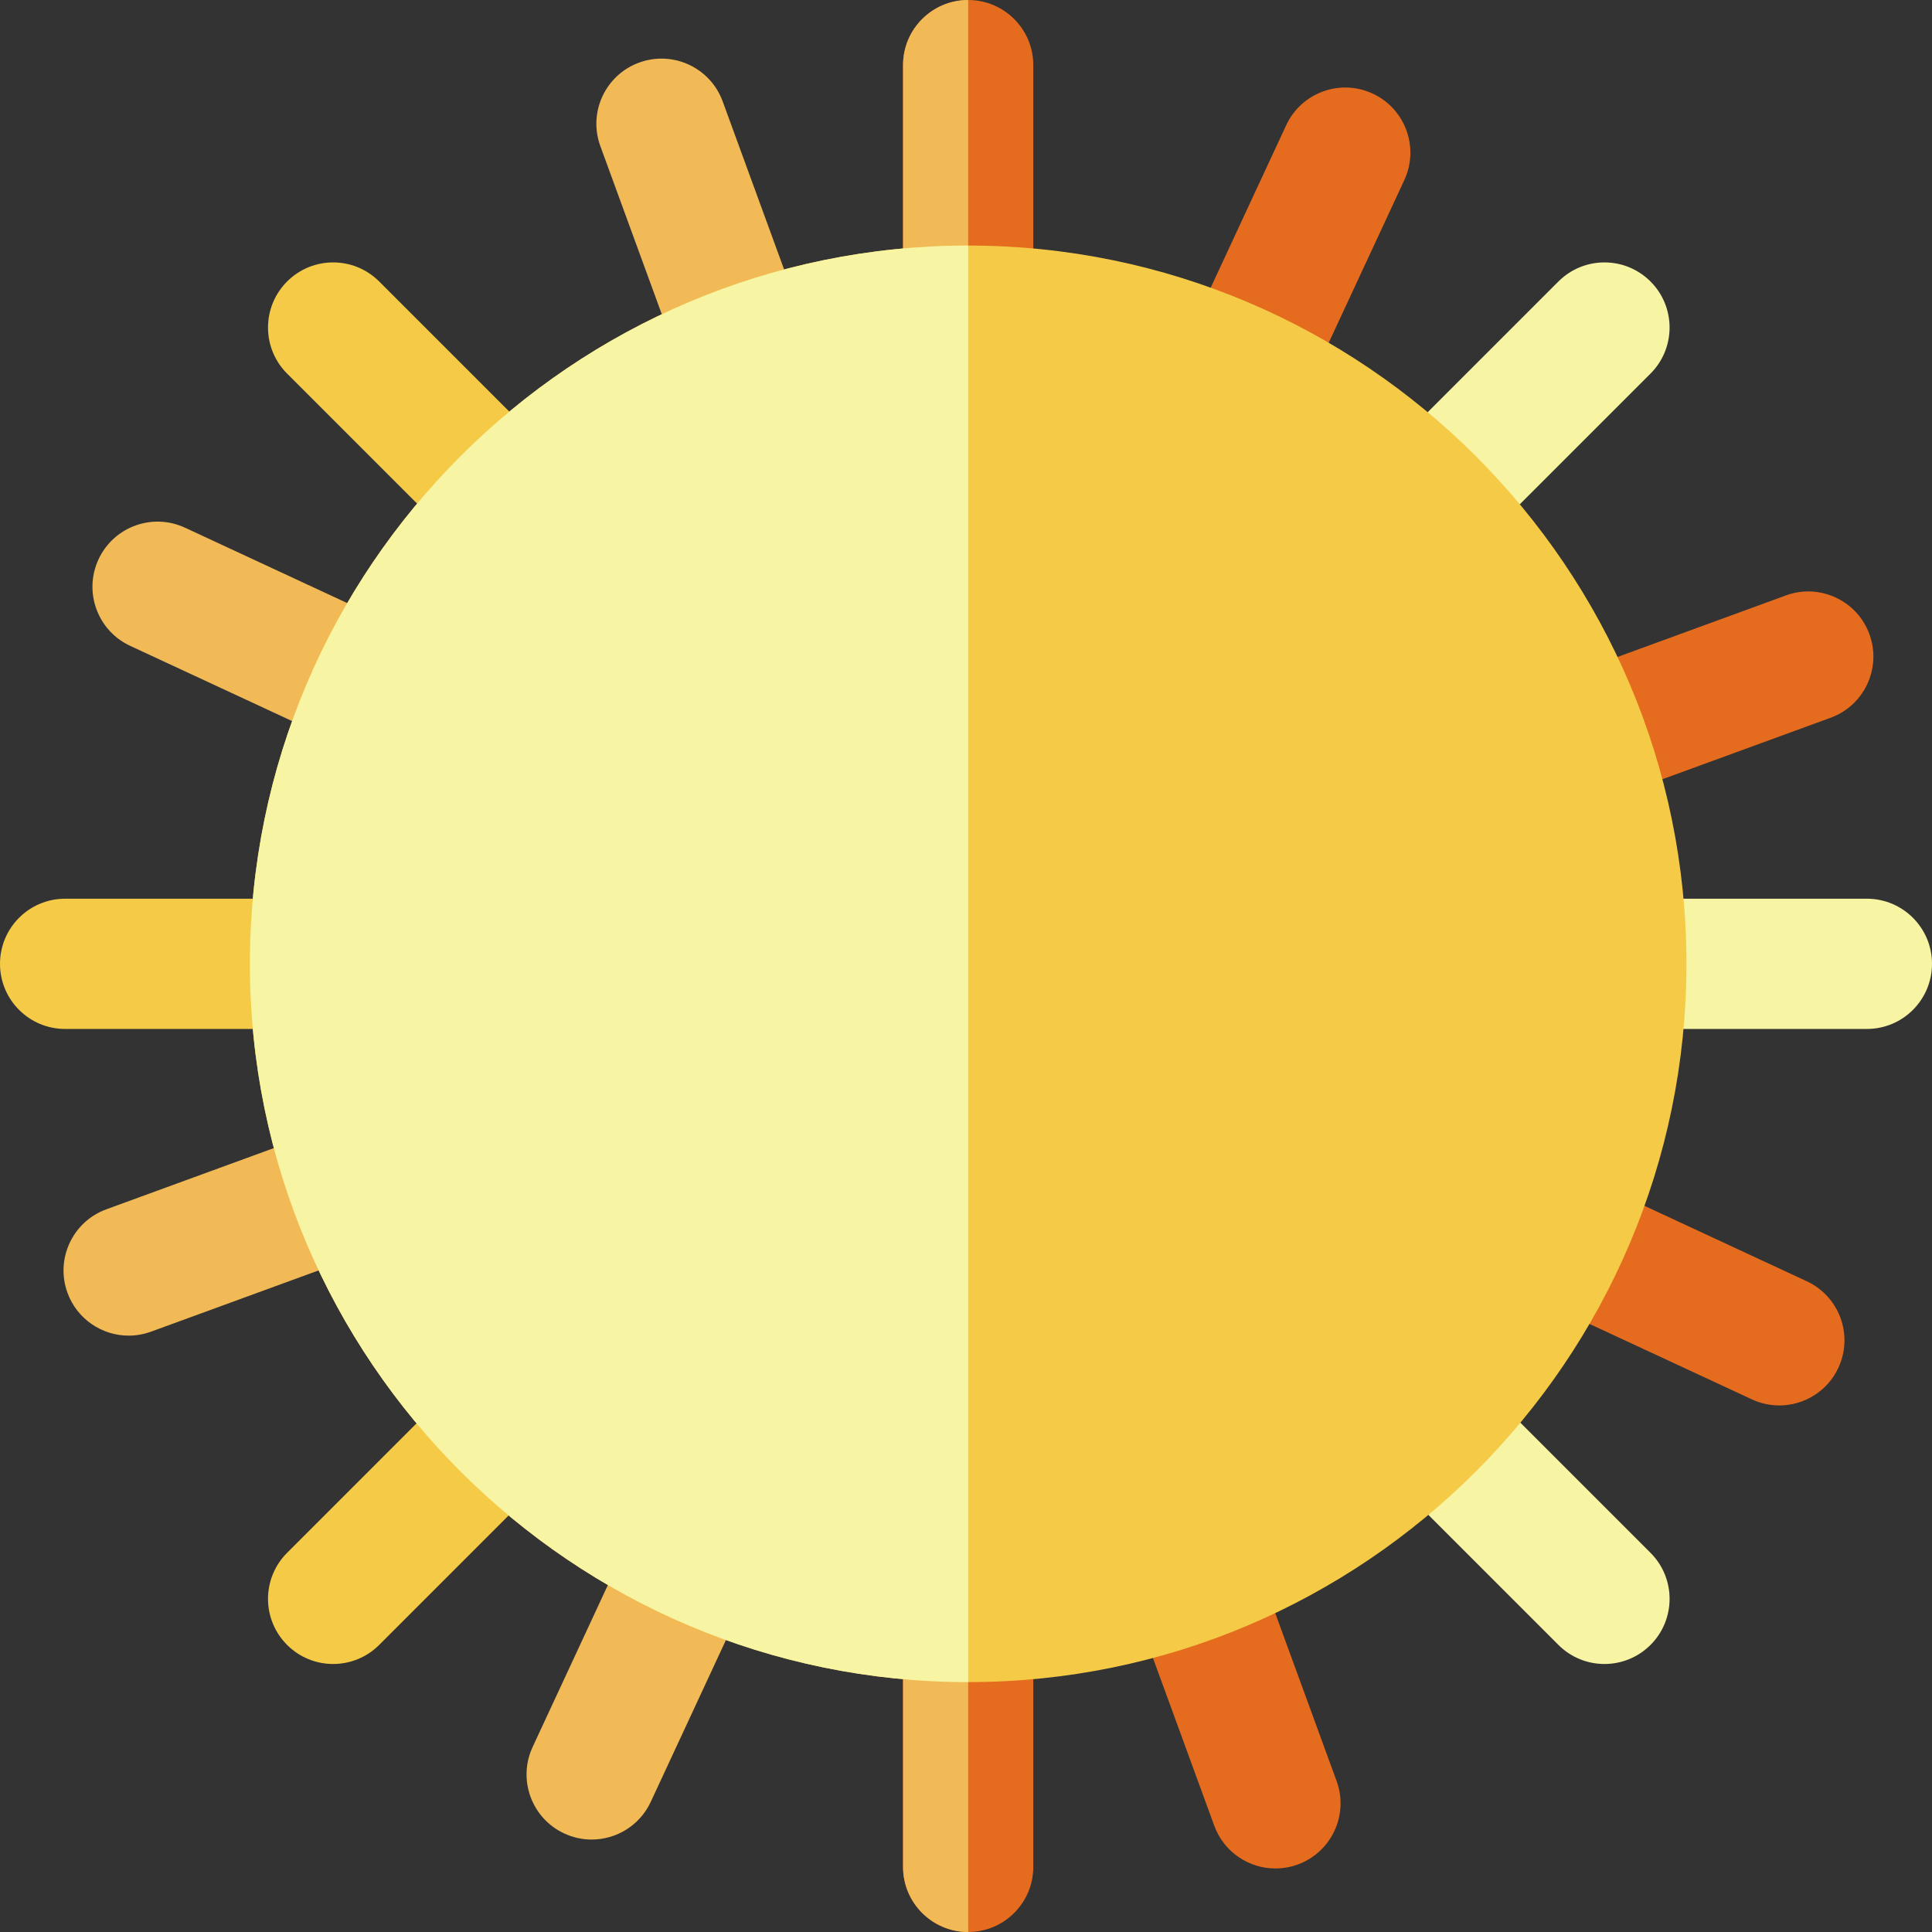
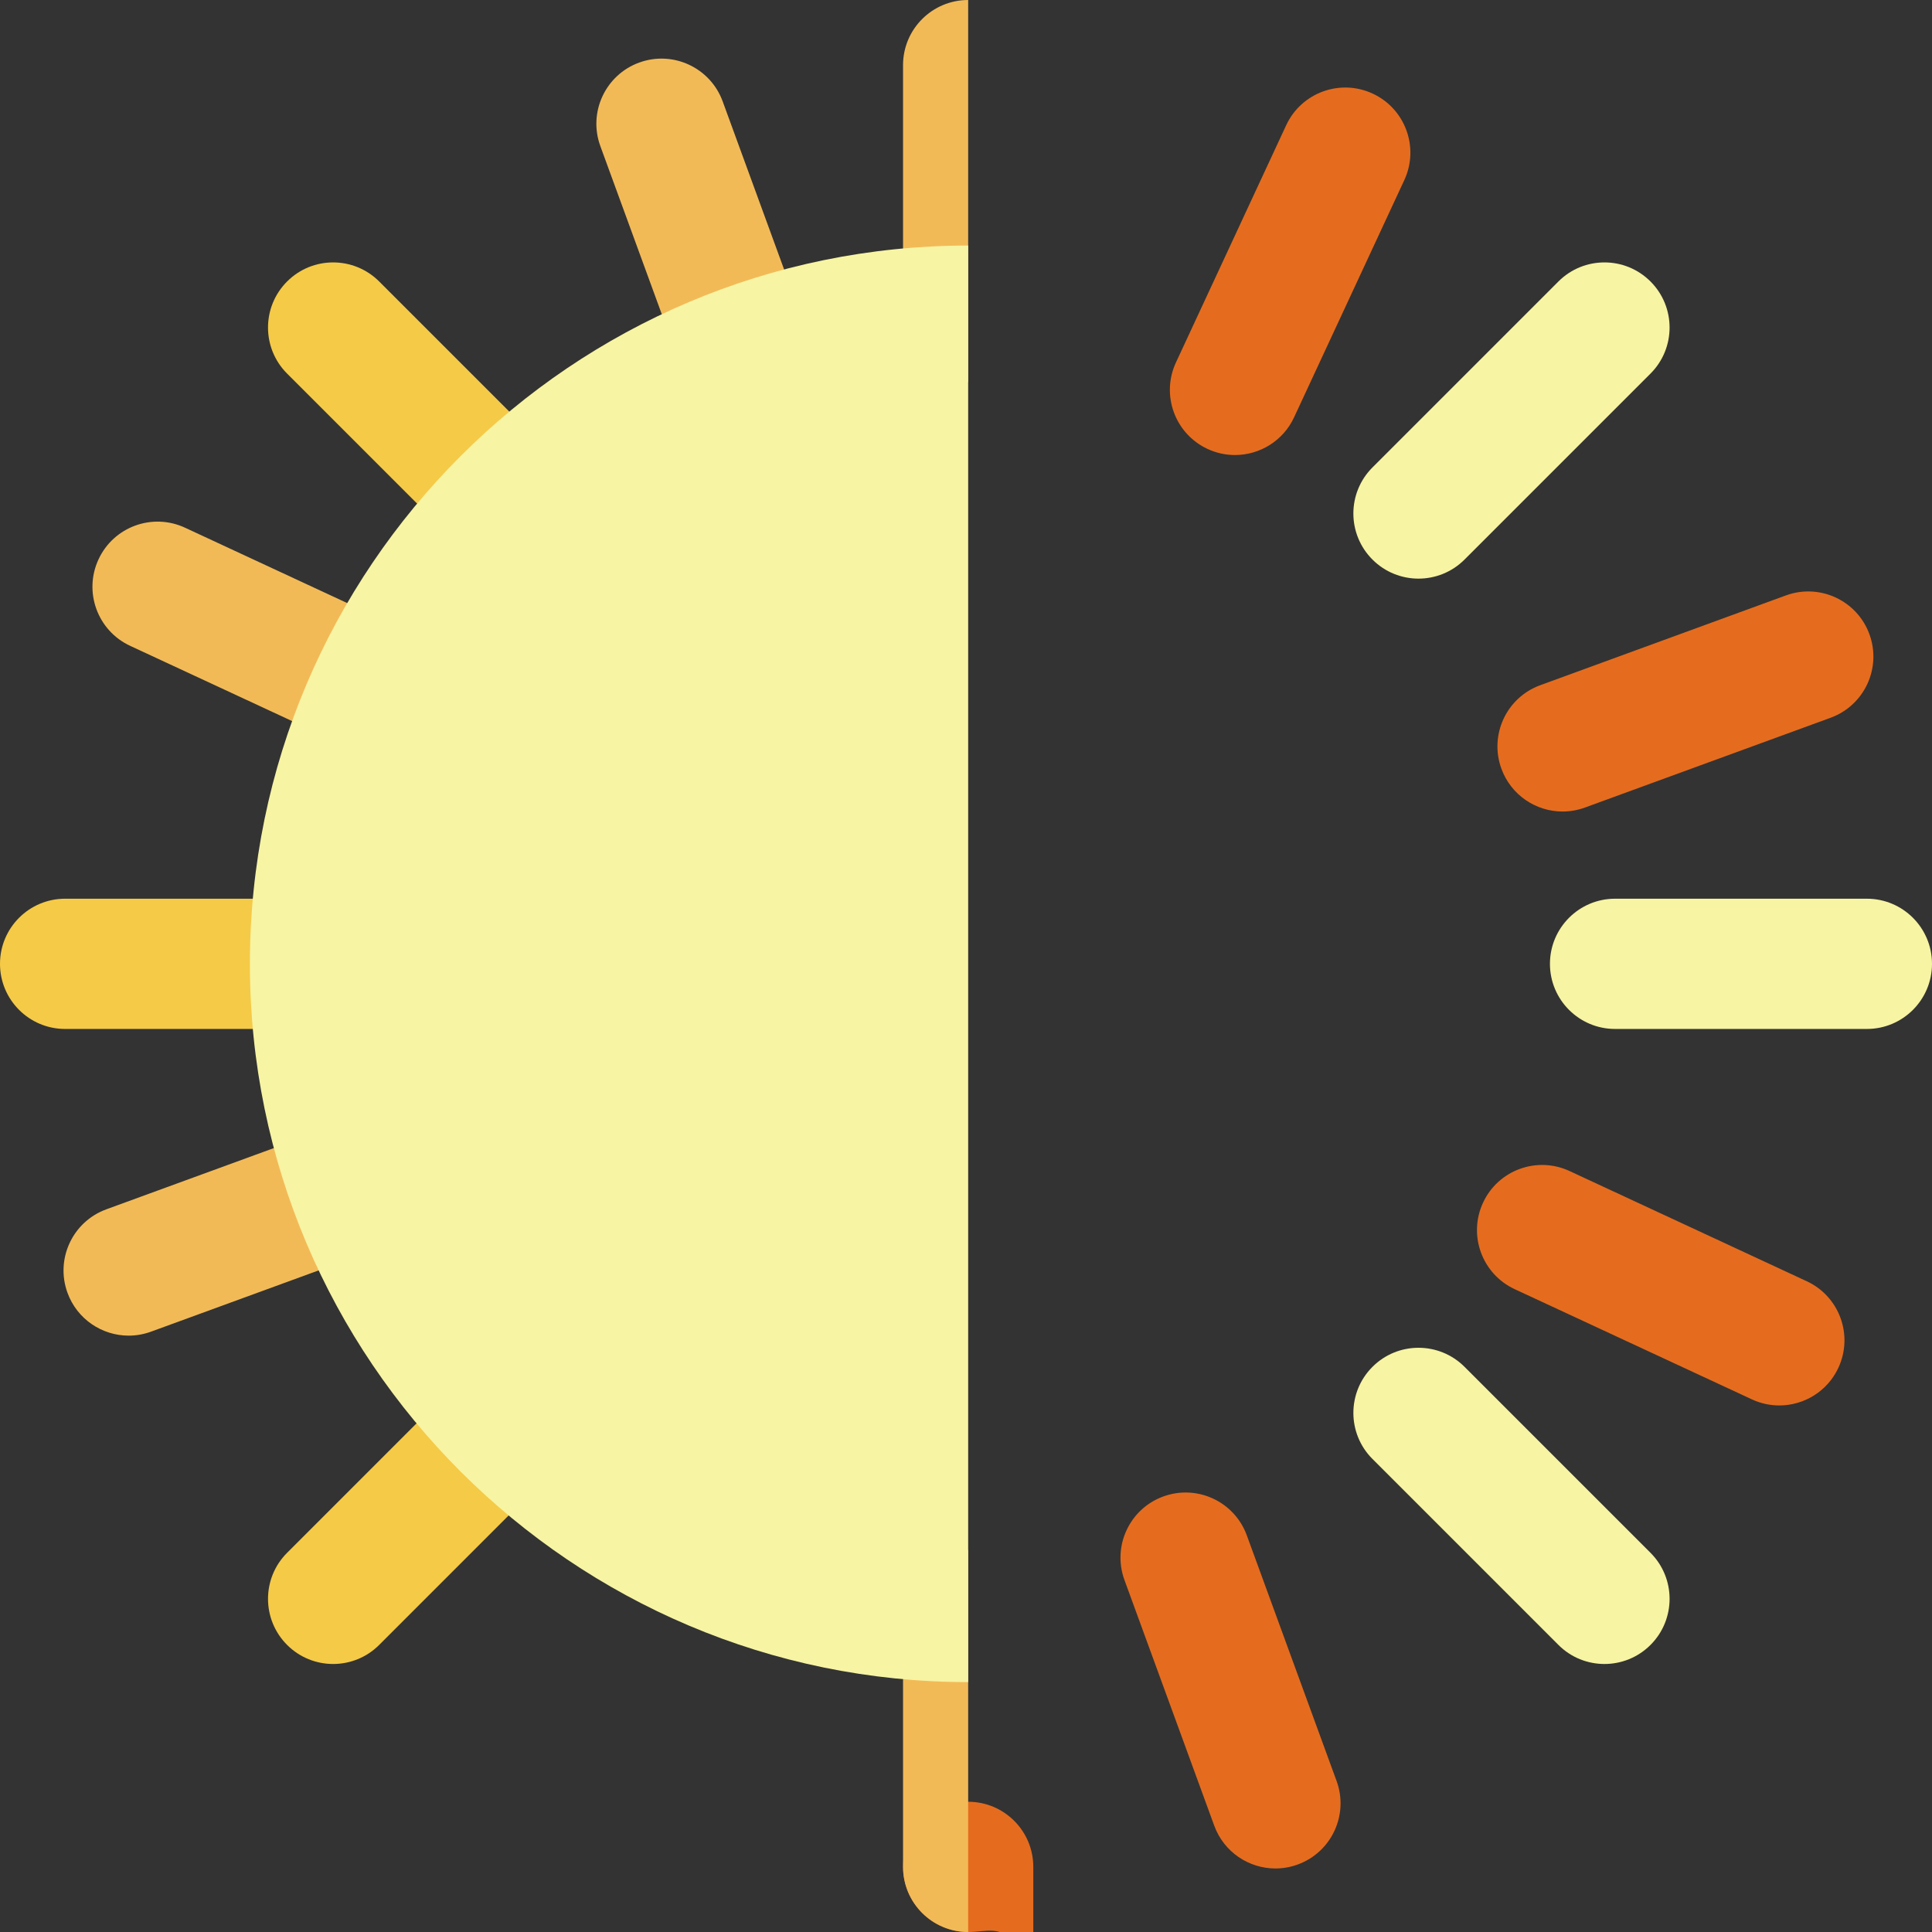
<svg xmlns="http://www.w3.org/2000/svg" height="800px" width="800px" version="1.1" id="Layer_1" viewBox="0 0 512 512" xml:space="preserve">
  <rect x="0" y="0" width="512" height="512" fill="#333333" stroke="none" />
-   <path style="fill:#E56C1E;" d="M256.575,512c-9.531,0-17.258-7.727-17.258-17.258v-66.733c0-9.531,7.727-17.258,17.258-17.258  s17.258,7.727,17.258,17.258v66.733C273.834,504.273,266.107,512,256.575,512z" />
+   <path style="fill:#E56C1E;" d="M256.575,512c-9.531,0-17.258-7.727-17.258-17.258c0-9.531,7.727-17.258,17.258-17.258  s17.258,7.727,17.258,17.258v66.733C273.834,504.273,266.107,512,256.575,512z" />
  <path style="fill:#F2BA57;" d="M256.575,512c-9.531,0-17.258-7.727-17.258-17.258v-66.733c0-9.531,7.727-17.258,17.258-17.258V512z" />
-   <path style="fill:#E56C1E;" d="M256.575,101.249c-9.531,0-17.258-7.727-17.258-17.258V17.258C239.317,7.727,247.044,0,256.575,0  s17.258,7.727,17.258,17.258v66.733C273.834,93.522,266.107,101.249,256.575,101.249z" />
  <path style="fill:#F2BA57;" d="M256.575,101.249c-9.531,0-17.258-7.727-17.258-17.258V17.258C239.317,7.727,247.044,0,256.575,0  V101.249z" />
  <g>
    <path style="fill:#F7F4A3;" d="M375.916,153.342c-4.417,0-8.834-1.684-12.203-5.056c-6.74-6.74-6.74-17.667,0-24.407l49.282-49.282   c6.739-6.74,17.667-6.74,24.407,0s6.74,17.667,0,24.407l-49.282,49.282C384.75,151.658,380.333,153.342,375.916,153.342z" />
    <path style="fill:#F7F4A3;" d="M494.742,272.683h-66.733c-9.531,0-17.258-7.727-17.258-17.258c0-9.531,7.727-17.258,17.258-17.258   h66.733c9.531,0,17.258,7.727,17.258,17.258C512,264.956,504.273,272.683,494.742,272.683z" />
    <path style="fill:#F7F4A3;" d="M425.199,440.974c-4.417,0-8.834-1.684-12.203-5.056l-49.282-49.282   c-6.74-6.74-6.74-17.667,0-24.407c6.739-6.74,17.667-6.74,24.407,0l49.282,49.282c6.74,6.74,6.74,17.667,0,24.407   C434.032,439.288,429.615,440.974,425.199,440.974z" />
  </g>
  <g>
    <path style="fill:#F5CA47;" d="M88.285,440.974c-4.417,0-8.834-1.684-12.203-5.056c-6.74-6.74-6.74-17.667,0-24.407l49.282-49.282   c6.739-6.74,17.667-6.74,24.407,0c6.74,6.74,6.74,17.667,0,24.407l-49.282,49.282C97.119,439.288,92.702,440.974,88.285,440.974z" />
    <path style="fill:#F5CA47;" d="M87.443,272.683H17.258C7.727,272.683,0,264.956,0,255.425c0-9.531,7.727-17.258,17.258-17.258   h70.184c9.531,0,17.258,7.727,17.258,17.258C104.701,264.956,96.974,272.683,87.443,272.683z" />
    <path style="fill:#F5CA47;" d="M137.568,153.342c-4.417,0-8.834-1.684-12.203-5.056L76.082,99.005c-6.74-6.74-6.74-17.667,0-24.407   c6.739-6.74,17.667-6.74,24.407,0l49.282,49.282c6.74,6.74,6.74,17.667,0,24.407C146.402,151.658,141.985,153.342,137.568,153.342z   " />
  </g>
  <g>
    <path style="fill:#E56C1E;" d="M327.28,120.587c-2.435,0-4.908-0.518-7.261-1.611c-8.644-4.017-12.395-14.28-8.378-22.924   l29.212-62.867c4.017-8.643,14.281-12.395,22.924-8.378c8.644,4.017,12.395,14.28,8.378,22.924l-29.212,62.867   C340.019,116.888,333.787,120.587,327.28,120.587z" />
    <path style="fill:#E56C1E;" d="M414.1,215.062c-7.041,0-13.654-4.341-16.211-11.338c-3.272-8.953,1.332-18.862,10.285-22.135   l65.108-23.798c8.953-3.273,18.863,1.332,22.135,10.285c3.272,8.953-1.332,18.862-10.285,22.135l-65.108,23.798   C418.067,214.724,416.066,215.062,414.1,215.062z" />
    <path style="fill:#E56C1E;" d="M471.531,372.459c-2.435,0-4.907-0.518-7.261-1.611l-62.867-29.21   c-8.644-4.017-12.395-14.28-8.38-22.924c4.017-8.644,14.281-12.394,22.924-8.378l62.867,29.21   c8.644,4.017,12.395,14.28,8.378,22.924C484.27,368.759,478.039,372.459,471.531,372.459z" />
    <path style="fill:#E56C1E;" d="M338.001,495.164c-7.041,0-13.654-4.341-16.211-11.338l-23.798-65.109   c-3.272-8.953,1.332-18.862,10.285-22.135c8.954-3.272,18.862,1.333,22.134,10.285l23.798,65.109   c3.272,8.953-1.332,18.862-10.285,22.134C341.968,494.826,339.967,495.164,338.001,495.164z" />
  </g>
  <g>
-     <path style="fill:#F2BA57;" d="M156.793,487.499c-2.435,0-4.907-0.518-7.261-1.611c-8.644-4.017-12.395-14.28-8.378-22.924   l29.21-62.867c4.017-8.643,14.278-12.395,22.924-8.378c8.644,4.017,12.395,14.28,8.378,22.924l-29.21,62.867   C169.533,483.8,163.3,487.499,156.793,487.499z" />
    <path style="fill:#F2BA57;" d="M34.1,353.957c-7.041,0-13.654-4.341-16.211-11.338c-3.272-8.953,1.332-18.862,10.285-22.135   l65.109-23.798c8.954-3.272,18.862,1.333,22.135,10.285c3.272,8.953-1.332,18.862-10.285,22.135l-65.109,23.798   C38.069,353.617,36.068,353.957,34.1,353.957z" />
    <path style="fill:#F2BA57;" d="M104.618,201.972c-2.435,0-4.908-0.518-7.261-1.611L34.49,171.15   c-8.644-4.017-12.395-14.28-8.378-22.924c4.017-8.644,14.281-12.396,22.924-8.378l62.867,29.212   c8.644,4.017,12.395,14.28,8.378,22.924C117.358,198.273,111.126,201.972,104.618,201.972z" />
    <path style="fill:#F2BA57;" d="M199.107,115.165c-7.041,0-13.654-4.341-16.211-11.338L159.097,38.72   c-3.272-8.953,1.332-18.862,10.285-22.135c8.955-3.271,18.862,1.334,22.135,10.285l23.798,65.108   c3.272,8.953-1.332,18.862-10.285,22.135C203.074,114.826,201.073,115.165,199.107,115.165z" />
  </g>
-   <path style="fill:#F5CA47;" d="M256.575,65.073c-104.96,0-190.351,85.391-190.351,190.351s85.391,190.351,190.351,190.351  s190.351-85.391,190.351-190.351S361.535,65.073,256.575,65.073z" />
  <path style="fill:#F7F4A3;" d="M256.575,65.073c-104.96,0-190.351,85.391-190.351,190.351s85.391,190.351,190.351,190.351V65.073z" />
</svg>